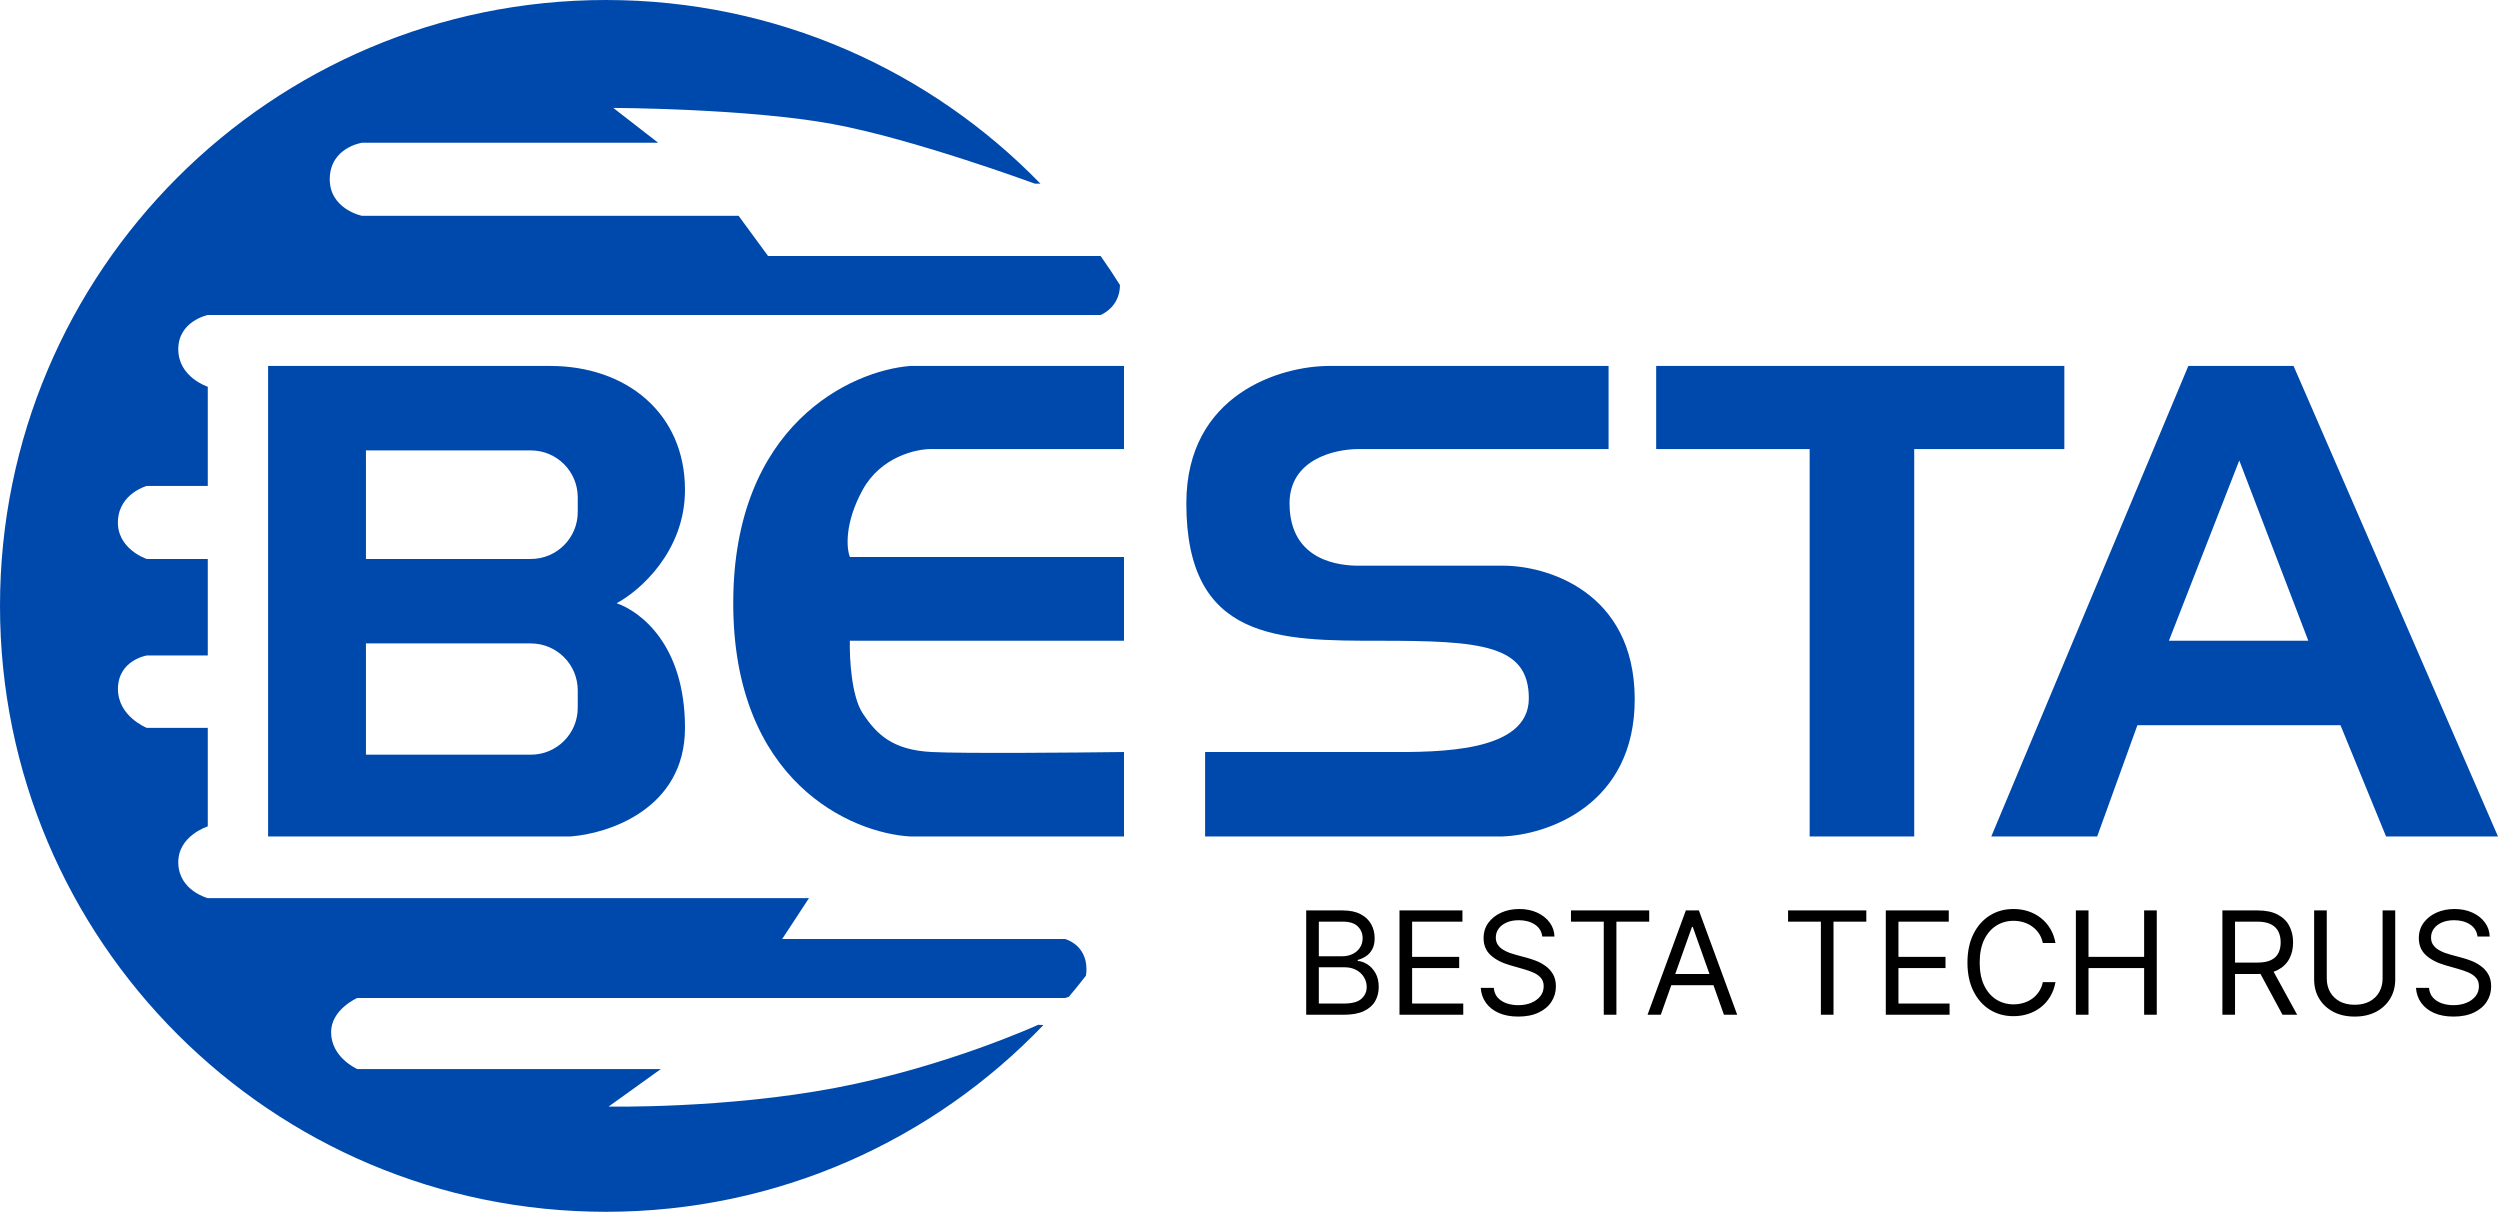
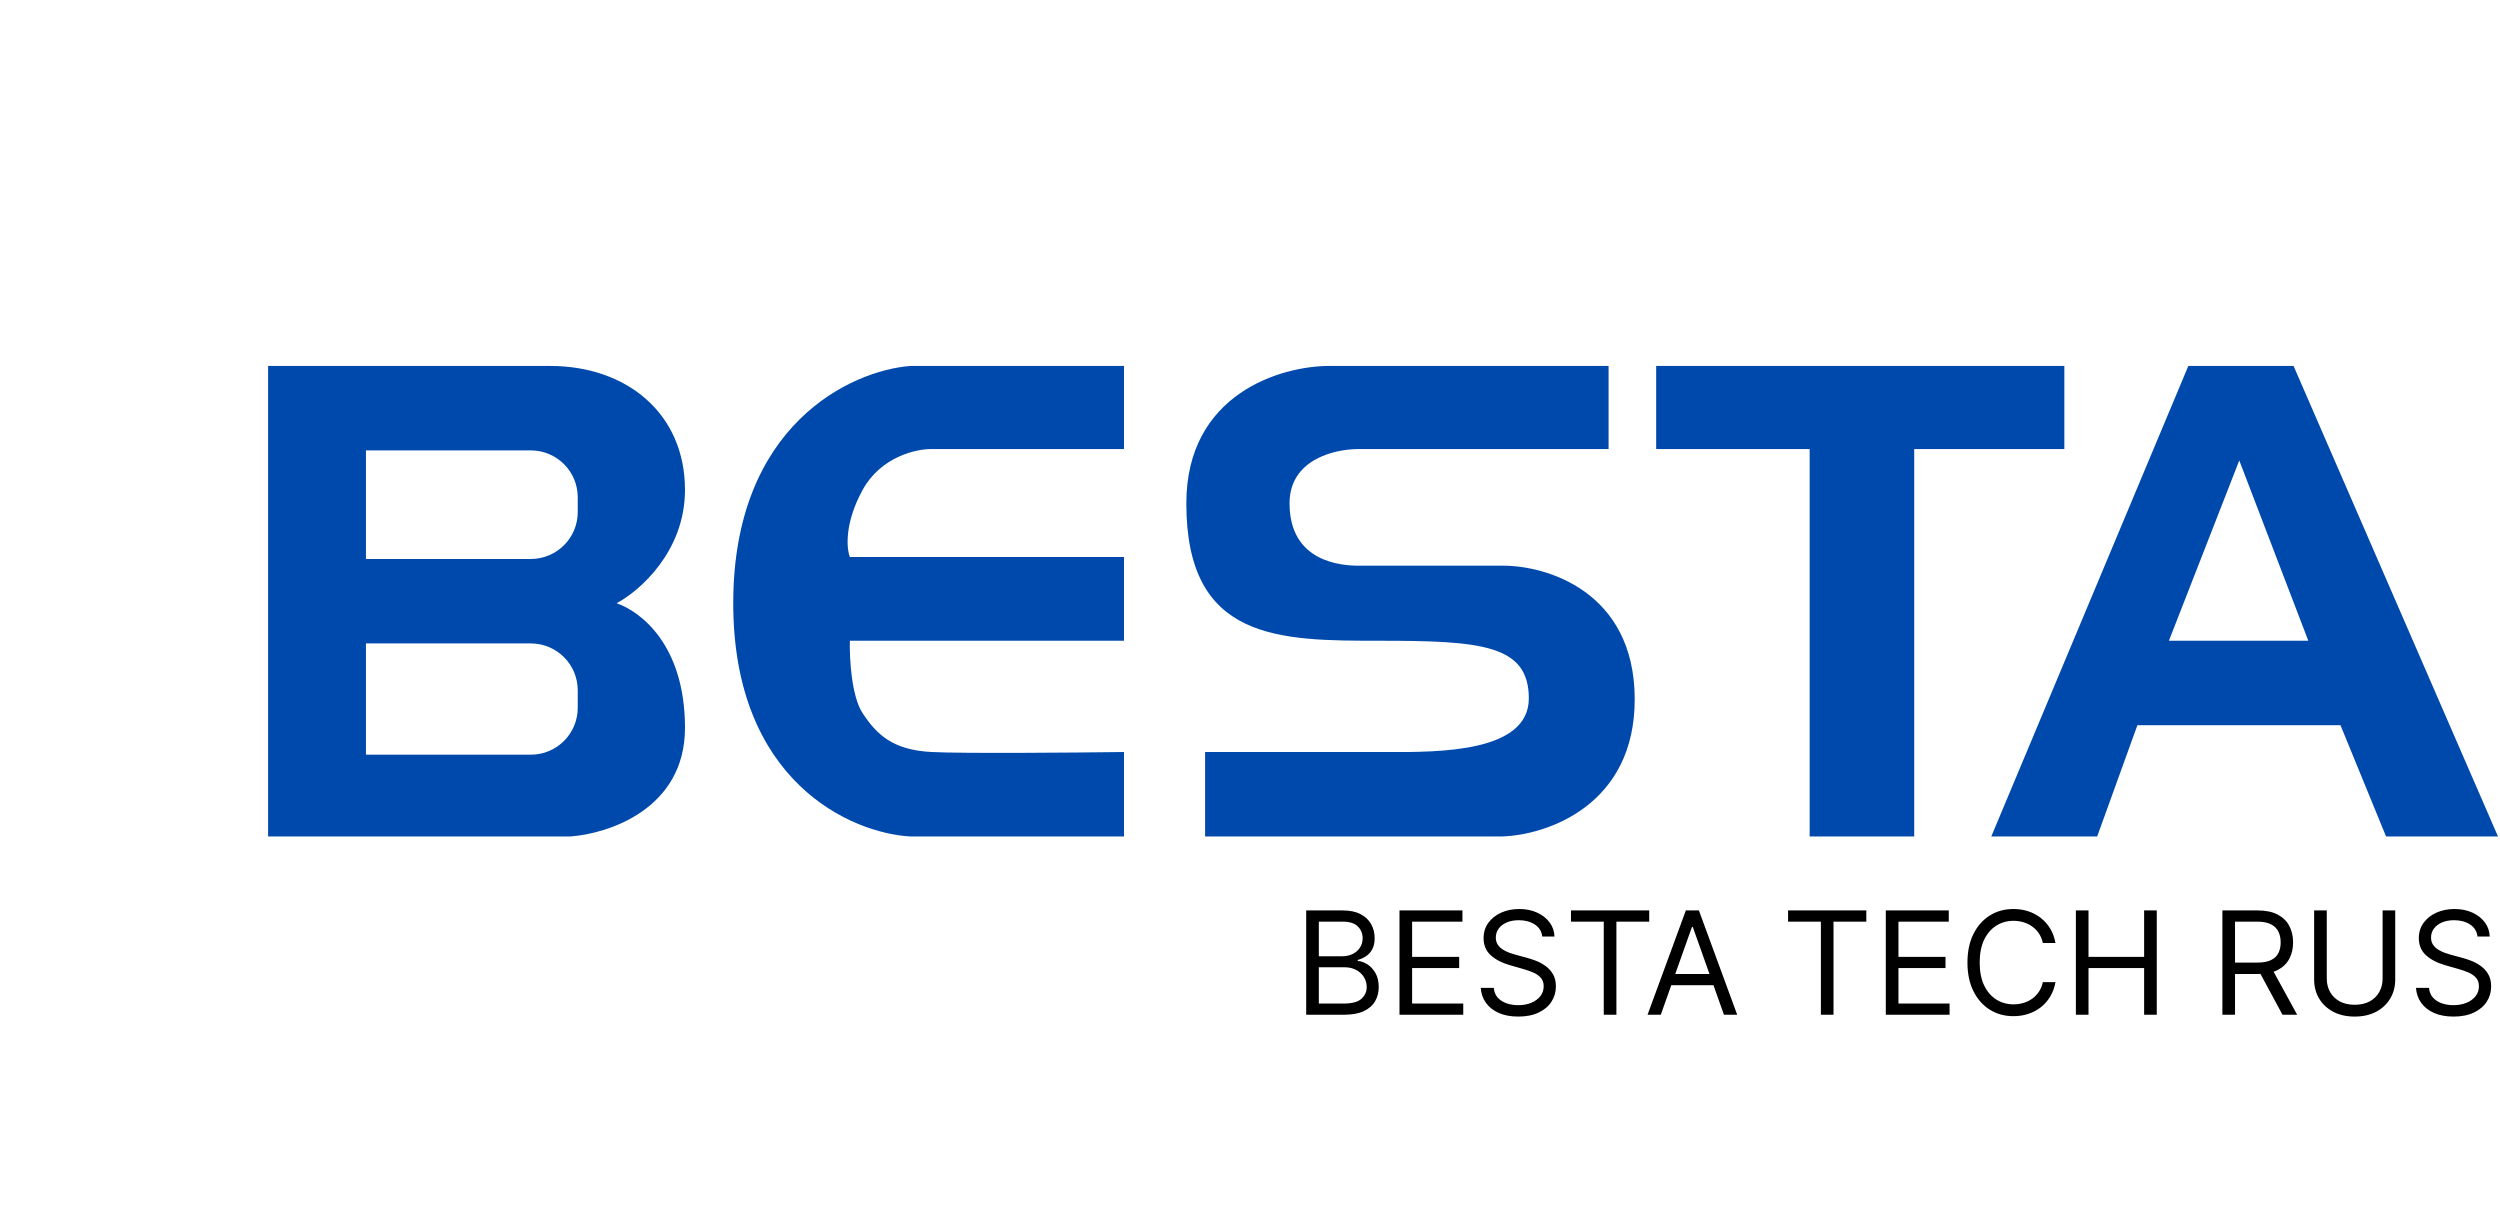
<svg xmlns="http://www.w3.org/2000/svg" width="1865" height="904" viewBox="0 0 1865 904" fill="none">
-   <path fill-rule="evenodd" clip-rule="evenodd" d="M835.5 212.653C835.413 229.533 821 235 821 235H155C155 235 133 239.5 133 260.5C133 281.5 155 288.5 155 288.5V362.5H109.5C109.5 362.5 89.252 368 88 388C86.654 409.5 109.5 417 109.5 417H155V489H109.5C109.5 489 88 492.444 88 514C88 534.5 109.5 543 109.5 543H155V616.5C155 616.5 132.436 623.5 133 644C133.564 664.5 155 670 155 670H603.5L583.5 700.5H794.5C794.5 700.5 810.5 704.5 810.5 723C810.5 724.75 810.357 726.361 810.098 727.844C805.973 733.191 801.732 738.442 797.377 743.595C795.67 744.281 794.5 744.5 794.5 744.5H266.5C266.5 744.5 247 753 247 770C247 789 266.5 797.5 266.5 797.5H493L454 825.5C454 825.5 541 827.202 623.5 811.5C706 795.798 774.5 764.5 774.5 764.5L778.385 764.693C696.113 850.546 580.299 904 452 904C202.367 904 0 701.633 0 452C0 202.367 202.367 0 452 0C579.146 0 694.03 52.498 776.159 137H772C772 137 681.46 103.633 621 92.5C558.036 80.906 457.5 80.5 457.5 80.5L491 106.5H270C270 106.5 246.5 110 246 133C245.5 156 270 161 270 161H551L573 191H821C821 191 821.034 191.01 821.098 191.032C826.098 198.092 830.902 205.302 835.5 212.653Z" fill="#0049AC" />
  <path fill-rule="evenodd" clip-rule="evenodd" d="M200 624V273H410.5C467 273 511 308 511 365.5C511 411.5 477 441 460 450C477.333 456 511 480.5 511 543C511 603.601 453.667 622 425.5 624H200ZM695 335H838.5V273H679C635 276.5 547 316.8 547 450C547 583.2 635 621.5 679 624H838.5V561C800.333 561.5 718.2 562.2 695 561C666 559.5 654 548 643.5 532C635.1 519.2 633.667 490.667 634 478H838.5V415.5H634C631.5 409.167 629.9 390.3 643.5 365.5C657.1 340.7 683.5 334.833 695 335ZM1200 273H991.5C956 273 885 293.5 885 375.5C885 478 954 478 1029.5 478C1105 478 1140.5 480.988 1140.5 521C1140.5 561.357 1073.47 561.138 1035.32 561.013C1033.29 561.006 1031.35 561 1029.5 561H899V624H1120.5C1153.67 623 1219.9 601 1219.5 521C1219.1 441 1153.33 421.667 1120.5 422H1013.5C1001 422 962 419.5 962 375.5C962 343.011 995 335 1013.5 335H1200V273ZM1540 273H1235.5V335H1350V624H1428V335H1540V273ZM1594.5 541L1564.5 624H1485.5L1632.5 273H1711L1863.5 624H1780L1746 541H1594.5ZM396 336H273V417H396C415.33 417 431 401.33 431 382V371C431 351.67 415.33 336 396 336ZM273 480H396C415.33 480 431 495.67 431 515V528C431 547.33 415.33 563 396 563H273V480ZM1670.5 343.5L1618 478H1722L1670.5 343.5Z" fill="#0049AC" />
-   <path d="M974.423 757V679.182H1001.63C1007.05 679.182 1011.52 680.119 1015.04 681.994C1018.56 683.843 1021.19 686.338 1022.91 689.479C1024.63 692.595 1025.49 696.053 1025.49 699.852C1025.49 703.196 1024.9 705.957 1023.71 708.136C1022.54 710.314 1021 712.037 1019.07 713.303C1017.17 714.57 1015.11 715.507 1012.88 716.115V716.875C1015.26 717.027 1017.65 717.863 1020.06 719.383C1022.46 720.903 1024.48 723.081 1026.1 725.918C1027.72 728.755 1028.53 732.226 1028.53 736.33C1028.53 740.231 1027.64 743.739 1025.87 746.855C1024.1 749.971 1021.3 752.44 1017.47 754.264C1013.65 756.088 1008.67 757 1002.54 757H974.423ZM983.847 748.641H1002.54C1008.7 748.641 1013.07 747.45 1015.65 745.069C1018.26 742.662 1019.56 739.749 1019.56 736.33C1019.56 733.695 1018.89 731.263 1017.55 729.034C1016.21 726.78 1014.29 724.981 1011.81 723.638C1009.33 722.271 1006.39 721.587 1003 721.587H983.847V748.641ZM983.847 713.379H1001.33C1004.16 713.379 1006.72 712.822 1009 711.707C1011.31 710.593 1013.13 709.022 1014.47 706.996C1015.84 704.969 1016.52 702.588 1016.52 699.852C1016.52 696.433 1015.33 693.532 1012.95 691.151C1010.57 688.744 1006.8 687.541 1001.63 687.541H983.847V713.379ZM1044.02 757V679.182H1090.98V687.541H1053.44V713.835H1088.55V722.195H1053.44V748.641H1091.59V757H1044.02ZM1150.52 698.636C1150.07 694.786 1148.22 691.797 1144.97 689.669C1141.73 687.541 1137.75 686.477 1133.04 686.477C1129.6 686.477 1126.58 687.035 1124 688.149C1121.44 689.264 1119.44 690.796 1118 692.747C1116.58 694.697 1115.87 696.914 1115.87 699.396C1115.87 701.473 1116.36 703.259 1117.35 704.754C1118.36 706.223 1119.65 707.452 1121.23 708.44C1122.8 709.402 1124.44 710.2 1126.16 710.833C1127.89 711.441 1129.47 711.935 1130.91 712.315L1138.82 714.443C1140.84 714.975 1143.1 715.71 1145.58 716.647C1148.09 717.584 1150.48 718.864 1152.76 720.485C1155.07 722.081 1156.97 724.132 1158.46 726.64C1159.96 729.148 1160.7 732.226 1160.7 735.874C1160.7 740.079 1159.6 743.878 1157.4 747.273C1155.22 750.667 1152.03 753.365 1147.82 755.366C1143.64 757.367 1138.56 758.368 1132.59 758.368C1127.01 758.368 1122.19 757.469 1118.11 755.67C1114.06 753.872 1110.86 751.364 1108.53 748.147C1106.23 744.93 1104.92 741.193 1104.62 736.938H1114.35C1114.6 739.876 1115.59 742.308 1117.31 744.233C1119.06 746.133 1121.26 747.551 1123.92 748.489C1126.61 749.401 1129.5 749.857 1132.59 749.857C1136.18 749.857 1139.41 749.274 1142.28 748.109C1145.14 746.918 1147.41 745.272 1149.08 743.169C1150.75 741.041 1151.59 738.559 1151.59 735.722C1151.59 733.138 1150.86 731.035 1149.42 729.414C1147.98 727.793 1146.08 726.476 1143.72 725.462C1141.36 724.449 1138.82 723.562 1136.08 722.803L1126.51 720.067C1120.43 718.319 1115.61 715.824 1112.07 712.581C1108.52 709.339 1106.75 705.096 1106.75 699.852C1106.75 695.495 1107.93 691.696 1110.28 688.453C1112.66 685.185 1115.86 682.652 1119.86 680.854C1123.89 679.03 1128.38 678.118 1133.35 678.118C1138.36 678.118 1142.82 679.017 1146.72 680.816C1150.62 682.589 1153.71 685.021 1155.99 688.111C1158.3 691.202 1159.51 694.71 1159.64 698.636H1150.52ZM1171.94 687.541V679.182H1230.31V687.541H1205.84V757H1196.41V687.541H1171.94ZM1238.95 757H1229.07L1257.64 679.182H1267.37L1295.95 757H1286.07L1262.81 691.493H1262.2L1238.95 757ZM1242.6 726.602H1282.42V734.962H1242.6V726.602ZM1333.9 687.541V679.182H1392.27V687.541H1367.8V757H1358.38V687.541H1333.9ZM1406.81 757V679.182H1453.78V687.541H1416.24V713.835H1451.34V722.195H1416.24V748.641H1454.38V757H1406.81ZM1533.38 703.5H1523.96C1523.4 700.79 1522.42 698.408 1521.03 696.357C1519.66 694.305 1517.99 692.582 1516.02 691.189C1514.07 689.77 1511.9 688.706 1509.52 687.997C1507.14 687.288 1504.65 686.933 1502.07 686.933C1497.36 686.933 1493.09 688.124 1489.27 690.505C1485.47 692.886 1482.44 696.395 1480.18 701.03C1477.96 705.666 1476.84 711.353 1476.84 718.091C1476.84 724.829 1477.96 730.516 1480.18 735.152C1482.44 739.787 1485.47 743.296 1489.27 745.677C1493.09 748.058 1497.36 749.249 1502.07 749.249C1504.65 749.249 1507.14 748.894 1509.52 748.185C1511.9 747.475 1514.07 746.424 1516.02 745.031C1517.99 743.612 1519.66 741.877 1521.03 739.825C1522.42 737.748 1523.4 735.367 1523.96 732.682H1533.38C1532.67 736.659 1531.38 740.218 1529.5 743.359C1527.63 746.5 1525.3 749.173 1522.51 751.376C1519.73 753.555 1516.6 755.214 1513.13 756.354C1509.68 757.494 1506 758.064 1502.07 758.064C1495.43 758.064 1489.53 756.443 1484.36 753.2C1479.2 749.958 1475.13 745.348 1472.17 739.369C1469.2 733.391 1467.72 726.298 1467.72 718.091C1467.72 709.884 1469.2 702.791 1472.17 696.812C1475.13 690.834 1479.2 686.224 1484.36 682.982C1489.53 679.739 1495.43 678.118 1502.07 678.118C1506 678.118 1509.68 678.688 1513.13 679.828C1516.6 680.968 1519.73 682.64 1522.51 684.843C1525.3 687.022 1527.63 689.682 1529.5 692.823C1531.38 695.939 1532.67 699.498 1533.38 703.5ZM1548.61 757V679.182H1558.03V713.835H1599.52V679.182H1608.95V757H1599.52V722.195H1558.03V757H1548.61ZM1657.91 757V679.182H1684.2C1690.28 679.182 1695.27 680.22 1699.17 682.298C1703.07 684.349 1705.96 687.174 1707.83 690.771C1709.71 694.368 1710.65 698.459 1710.65 703.044C1710.65 707.629 1709.71 711.695 1707.83 715.241C1705.96 718.788 1703.09 721.574 1699.21 723.6C1695.33 725.602 1690.38 726.602 1684.35 726.602H1663.07V718.091H1684.05C1688.2 718.091 1691.55 717.483 1694.08 716.267C1696.64 715.051 1698.49 713.329 1699.63 711.099C1700.79 708.845 1701.38 706.16 1701.38 703.044C1701.38 699.928 1700.79 697.205 1699.63 694.875C1698.46 692.544 1696.6 690.746 1694.04 689.479C1691.48 688.187 1688.1 687.541 1683.9 687.541H1667.33V757H1657.91ZM1694.54 722.043L1713.69 757H1702.74L1683.9 722.043H1694.54ZM1777.42 679.182H1786.84V730.706C1786.84 736.026 1785.59 740.775 1783.08 744.955C1780.6 749.109 1777.09 752.39 1772.55 754.796C1768.02 757.177 1762.7 758.368 1756.59 758.368C1750.49 758.368 1745.17 757.177 1740.64 754.796C1736.1 752.39 1732.58 749.109 1730.07 744.955C1727.59 740.775 1726.35 736.026 1726.35 730.706V679.182H1735.77V729.946C1735.77 733.746 1736.61 737.127 1738.28 740.091C1739.95 743.03 1742.33 745.348 1745.42 747.045C1748.54 748.717 1752.26 749.553 1756.59 749.553C1760.93 749.553 1764.65 748.717 1767.77 747.045C1770.88 745.348 1773.26 743.03 1774.91 740.091C1776.58 737.127 1777.42 733.746 1777.42 729.946V679.182ZM1848.22 698.636C1847.76 694.786 1845.91 691.797 1842.67 689.669C1839.43 687.541 1835.45 686.477 1830.74 686.477C1827.29 686.477 1824.28 687.035 1821.69 688.149C1819.13 689.264 1817.13 690.796 1815.69 692.747C1814.27 694.697 1813.56 696.914 1813.56 699.396C1813.56 701.473 1814.06 703.259 1815.04 704.754C1816.06 706.223 1817.35 707.452 1818.92 708.44C1820.49 709.402 1822.14 710.2 1823.86 710.833C1825.58 711.441 1827.17 711.935 1828.61 712.315L1836.51 714.443C1838.54 714.975 1840.79 715.71 1843.28 716.647C1845.78 717.584 1848.18 718.864 1850.46 720.485C1852.76 722.081 1854.66 724.132 1856.16 726.64C1857.65 729.148 1858.4 732.226 1858.4 735.874C1858.4 740.079 1857.3 743.878 1855.09 747.273C1852.91 750.667 1849.72 753.365 1845.52 755.366C1841.34 757.367 1836.26 758.368 1830.28 758.368C1824.71 758.368 1819.88 757.469 1815.8 755.67C1811.75 753.872 1808.56 751.364 1806.23 748.147C1803.92 744.93 1802.62 741.193 1802.31 736.938H1812.04C1812.3 739.876 1813.28 742.308 1815.01 744.233C1816.75 746.133 1818.96 747.551 1821.62 748.489C1824.3 749.401 1827.19 749.857 1830.28 749.857C1833.88 749.857 1837.11 749.274 1839.97 748.109C1842.83 746.918 1845.1 745.272 1846.77 743.169C1848.44 741.041 1849.28 738.559 1849.28 735.722C1849.28 733.138 1848.56 731.035 1847.11 729.414C1845.67 727.793 1843.77 726.476 1841.41 725.462C1839.06 724.449 1836.51 723.562 1833.78 722.803L1824.2 720.067C1818.12 718.319 1813.31 715.824 1809.76 712.581C1806.22 709.339 1804.44 705.096 1804.44 699.852C1804.44 695.495 1805.62 691.696 1807.98 688.453C1810.36 685.185 1813.55 682.652 1817.55 680.854C1821.58 679.03 1826.08 678.118 1831.04 678.118C1836.06 678.118 1840.51 679.017 1844.42 680.816C1848.32 682.589 1851.41 685.021 1853.69 688.111C1855.99 691.202 1857.21 694.71 1857.33 698.636H1848.22Z" fill="black" />
+   <path d="M974.423 757V679.182H1001.63C1007.05 679.182 1011.52 680.119 1015.04 681.994C1018.56 683.843 1021.19 686.338 1022.91 689.479C1024.63 692.595 1025.49 696.053 1025.49 699.852C1025.49 703.196 1024.9 705.957 1023.71 708.136C1022.54 710.314 1021 712.037 1019.07 713.303C1017.17 714.57 1015.11 715.507 1012.88 716.115V716.875C1015.26 717.027 1017.65 717.863 1020.06 719.383C1022.46 720.903 1024.48 723.081 1026.1 725.918C1027.72 728.755 1028.53 732.226 1028.53 736.33C1028.53 740.231 1027.64 743.739 1025.87 746.855C1024.1 749.971 1021.3 752.44 1017.47 754.264C1013.65 756.088 1008.67 757 1002.54 757H974.423ZM983.847 748.641H1002.54C1008.7 748.641 1013.07 747.45 1015.65 745.069C1018.26 742.662 1019.56 739.749 1019.56 736.33C1019.56 733.695 1018.89 731.263 1017.55 729.034C1016.21 726.78 1014.29 724.981 1011.81 723.638C1009.33 722.271 1006.39 721.587 1003 721.587H983.847V748.641ZM983.847 713.379H1001.33C1004.16 713.379 1006.72 712.822 1009 711.707C1011.31 710.593 1013.13 709.022 1014.47 706.996C1015.84 704.969 1016.52 702.588 1016.52 699.852C1016.52 696.433 1015.33 693.532 1012.95 691.151C1010.57 688.744 1006.8 687.541 1001.63 687.541H983.847V713.379ZM1044.02 757V679.182H1090.98V687.541H1053.44V713.835H1088.55V722.195H1053.44V748.641H1091.59V757H1044.02ZM1150.52 698.636C1150.07 694.786 1148.22 691.797 1144.97 689.669C1141.73 687.541 1137.75 686.477 1133.04 686.477C1129.6 686.477 1126.58 687.035 1124 688.149C1121.44 689.264 1119.44 690.796 1118 692.747C1116.58 694.697 1115.87 696.914 1115.87 699.396C1115.87 701.473 1116.36 703.259 1117.35 704.754C1118.36 706.223 1119.65 707.452 1121.23 708.44C1122.8 709.402 1124.44 710.2 1126.16 710.833C1127.89 711.441 1129.47 711.935 1130.91 712.315L1138.82 714.443C1140.84 714.975 1143.1 715.71 1145.58 716.647C1148.09 717.584 1150.48 718.864 1152.76 720.485C1155.07 722.081 1156.97 724.132 1158.46 726.64C1159.96 729.148 1160.7 732.226 1160.7 735.874C1160.7 740.079 1159.6 743.878 1157.4 747.273C1155.22 750.667 1152.03 753.365 1147.82 755.366C1143.64 757.367 1138.56 758.368 1132.59 758.368C1127.01 758.368 1122.19 757.469 1118.11 755.67C1114.06 753.872 1110.86 751.364 1108.53 748.147C1106.23 744.93 1104.92 741.193 1104.62 736.938H1114.35C1114.6 739.876 1115.59 742.308 1117.31 744.233C1119.06 746.133 1121.26 747.551 1123.92 748.489C1126.61 749.401 1129.5 749.857 1132.59 749.857C1136.18 749.857 1139.41 749.274 1142.28 748.109C1145.14 746.918 1147.41 745.272 1149.08 743.169C1150.75 741.041 1151.59 738.559 1151.59 735.722C1151.59 733.138 1150.86 731.035 1149.42 729.414C1147.98 727.793 1146.08 726.476 1143.72 725.462C1141.36 724.449 1138.82 723.562 1136.08 722.803L1126.51 720.067C1120.43 718.319 1115.61 715.824 1112.07 712.581C1108.52 709.339 1106.75 705.096 1106.75 699.852C1106.75 695.495 1107.93 691.696 1110.28 688.453C1112.66 685.185 1115.86 682.652 1119.86 680.854C1123.89 679.03 1128.38 678.118 1133.35 678.118C1138.36 678.118 1142.82 679.017 1146.72 680.816C1150.62 682.589 1153.71 685.021 1155.99 688.111C1158.3 691.202 1159.51 694.71 1159.64 698.636H1150.52ZM1171.94 687.541V679.182H1230.31V687.541H1205.84V757H1196.41V687.541H1171.94ZM1238.95 757H1229.07L1257.64 679.182H1267.37L1295.95 757H1286.07L1262.81 691.493H1262.2L1238.95 757ZM1242.6 726.602H1282.42V734.962H1242.6V726.602ZM1333.9 687.541V679.182H1392.27V687.541H1367.8V757H1358.38V687.541H1333.9ZM1406.81 757V679.182H1453.78V687.541H1416.24V713.835H1451.34V722.195H1416.24V748.641H1454.38V757H1406.81ZM1533.38 703.5H1523.96C1523.4 700.79 1522.42 698.408 1521.03 696.357C1519.66 694.305 1517.99 692.582 1516.02 691.189C1514.07 689.77 1511.9 688.706 1509.52 687.997C1507.14 687.288 1504.65 686.933 1502.07 686.933C1497.36 686.933 1493.09 688.124 1489.27 690.505C1485.47 692.886 1482.44 696.395 1480.18 701.03C1477.96 705.666 1476.84 711.353 1476.84 718.091C1476.84 724.829 1477.96 730.516 1480.18 735.152C1482.44 739.787 1485.47 743.296 1489.27 745.677C1493.09 748.058 1497.36 749.249 1502.07 749.249C1504.65 749.249 1507.14 748.894 1509.52 748.185C1511.9 747.475 1514.07 746.424 1516.02 745.031C1517.99 743.612 1519.66 741.877 1521.03 739.825C1522.42 737.748 1523.4 735.367 1523.96 732.682H1533.38C1532.67 736.659 1531.38 740.218 1529.5 743.359C1527.63 746.5 1525.3 749.173 1522.51 751.376C1519.73 753.555 1516.6 755.214 1513.13 756.354C1509.68 757.494 1506 758.064 1502.07 758.064C1495.43 758.064 1489.53 756.443 1484.36 753.2C1479.2 749.958 1475.13 745.348 1472.17 739.369C1469.2 733.391 1467.72 726.298 1467.72 718.091C1467.72 709.884 1469.2 702.791 1472.17 696.812C1475.13 690.834 1479.2 686.224 1484.36 682.982C1489.53 679.739 1495.43 678.118 1502.07 678.118C1506 678.118 1509.68 678.688 1513.13 679.828C1516.6 680.968 1519.73 682.64 1522.51 684.843C1525.3 687.022 1527.63 689.682 1529.5 692.823C1531.38 695.939 1532.67 699.498 1533.38 703.5ZM1548.61 757V679.182H1558.03V713.835H1599.52V679.182H1608.95V757H1599.52V722.195H1558.03V757H1548.61ZM1657.91 757V679.182H1684.2C1690.28 679.182 1695.27 680.22 1699.17 682.298C1703.07 684.349 1705.96 687.174 1707.83 690.771C1709.71 694.368 1710.65 698.459 1710.65 703.044C1710.65 707.629 1709.71 711.695 1707.83 715.241C1705.96 718.788 1703.09 721.574 1699.21 723.6C1695.33 725.602 1690.38 726.602 1684.35 726.602H1663.07V718.091H1684.05C1688.2 718.091 1691.55 717.483 1694.08 716.267C1696.64 715.051 1698.49 713.329 1699.63 711.099C1700.79 708.845 1701.38 706.16 1701.38 703.044C1701.38 699.928 1700.79 697.205 1699.63 694.875C1698.46 692.544 1696.6 690.746 1694.04 689.479C1691.48 688.187 1688.1 687.541 1683.9 687.541H1667.33V757H1657.91ZM1694.54 722.043L1713.69 757H1702.74L1683.9 722.043H1694.54ZM1777.42 679.182H1786.84V730.706C1786.84 736.026 1785.59 740.775 1783.08 744.955C1780.6 749.109 1777.09 752.39 1772.55 754.796C1768.02 757.177 1762.7 758.368 1756.59 758.368C1750.49 758.368 1745.17 757.177 1740.64 754.796C1736.1 752.39 1732.58 749.109 1730.07 744.955C1727.59 740.775 1726.35 736.026 1726.35 730.706V679.182H1735.77V729.946C1735.77 733.746 1736.61 737.127 1738.28 740.091C1739.95 743.03 1742.33 745.348 1745.42 747.045C1748.54 748.717 1752.26 749.553 1756.59 749.553C1760.93 749.553 1764.65 748.717 1767.77 747.045C1770.88 745.348 1773.26 743.03 1774.91 740.091C1776.58 737.127 1777.42 733.746 1777.42 729.946V679.182ZM1848.22 698.636C1847.76 694.786 1845.91 691.797 1842.67 689.669C1839.43 687.541 1835.45 686.477 1830.74 686.477C1827.29 686.477 1824.28 687.035 1821.69 688.149C1819.13 689.264 1817.13 690.796 1815.69 692.747C1814.27 694.697 1813.56 696.914 1813.56 699.396C1813.56 701.473 1814.06 703.259 1815.04 704.754C1816.06 706.223 1817.35 707.452 1818.92 708.44C1820.49 709.402 1822.14 710.2 1823.86 710.833C1825.58 711.441 1827.17 711.935 1828.61 712.315L1836.51 714.443C1838.54 714.975 1840.79 715.71 1843.28 716.647C1845.78 717.584 1848.18 718.864 1850.46 720.485C1852.76 722.081 1854.66 724.132 1856.16 726.64C1857.65 729.148 1858.4 732.226 1858.4 735.874C1858.4 740.079 1857.3 743.878 1855.09 747.273C1852.91 750.667 1849.72 753.365 1845.52 755.366C1841.34 757.367 1836.26 758.368 1830.28 758.368C1824.71 758.368 1819.88 757.469 1815.8 755.67C1811.75 753.872 1808.56 751.364 1806.23 748.147C1803.92 744.93 1802.62 741.193 1802.31 736.938H1812.04C1812.3 739.876 1813.28 742.308 1815.01 744.233C1816.75 746.133 1818.96 747.551 1821.62 748.489C1824.3 749.401 1827.19 749.857 1830.28 749.857C1833.88 749.857 1837.11 749.274 1839.97 748.109C1842.83 746.918 1845.1 745.272 1846.77 743.169C1848.44 741.041 1849.28 738.559 1849.28 735.722C1849.28 733.138 1848.56 731.035 1847.11 729.414C1845.67 727.793 1843.77 726.476 1841.41 725.462C1839.06 724.449 1836.51 723.562 1833.78 722.803L1824.2 720.067C1818.12 718.319 1813.31 715.824 1809.76 712.581C1806.22 709.339 1804.44 705.096 1804.44 699.852C1804.44 695.495 1805.62 691.696 1807.98 688.453C1810.36 685.185 1813.55 682.652 1817.55 680.854C1821.58 679.03 1826.08 678.118 1831.04 678.118C1836.06 678.118 1840.51 679.017 1844.42 680.816C1848.32 682.589 1851.41 685.021 1853.69 688.111C1855.99 691.202 1857.21 694.71 1857.33 698.636Z" fill="black" />
</svg>